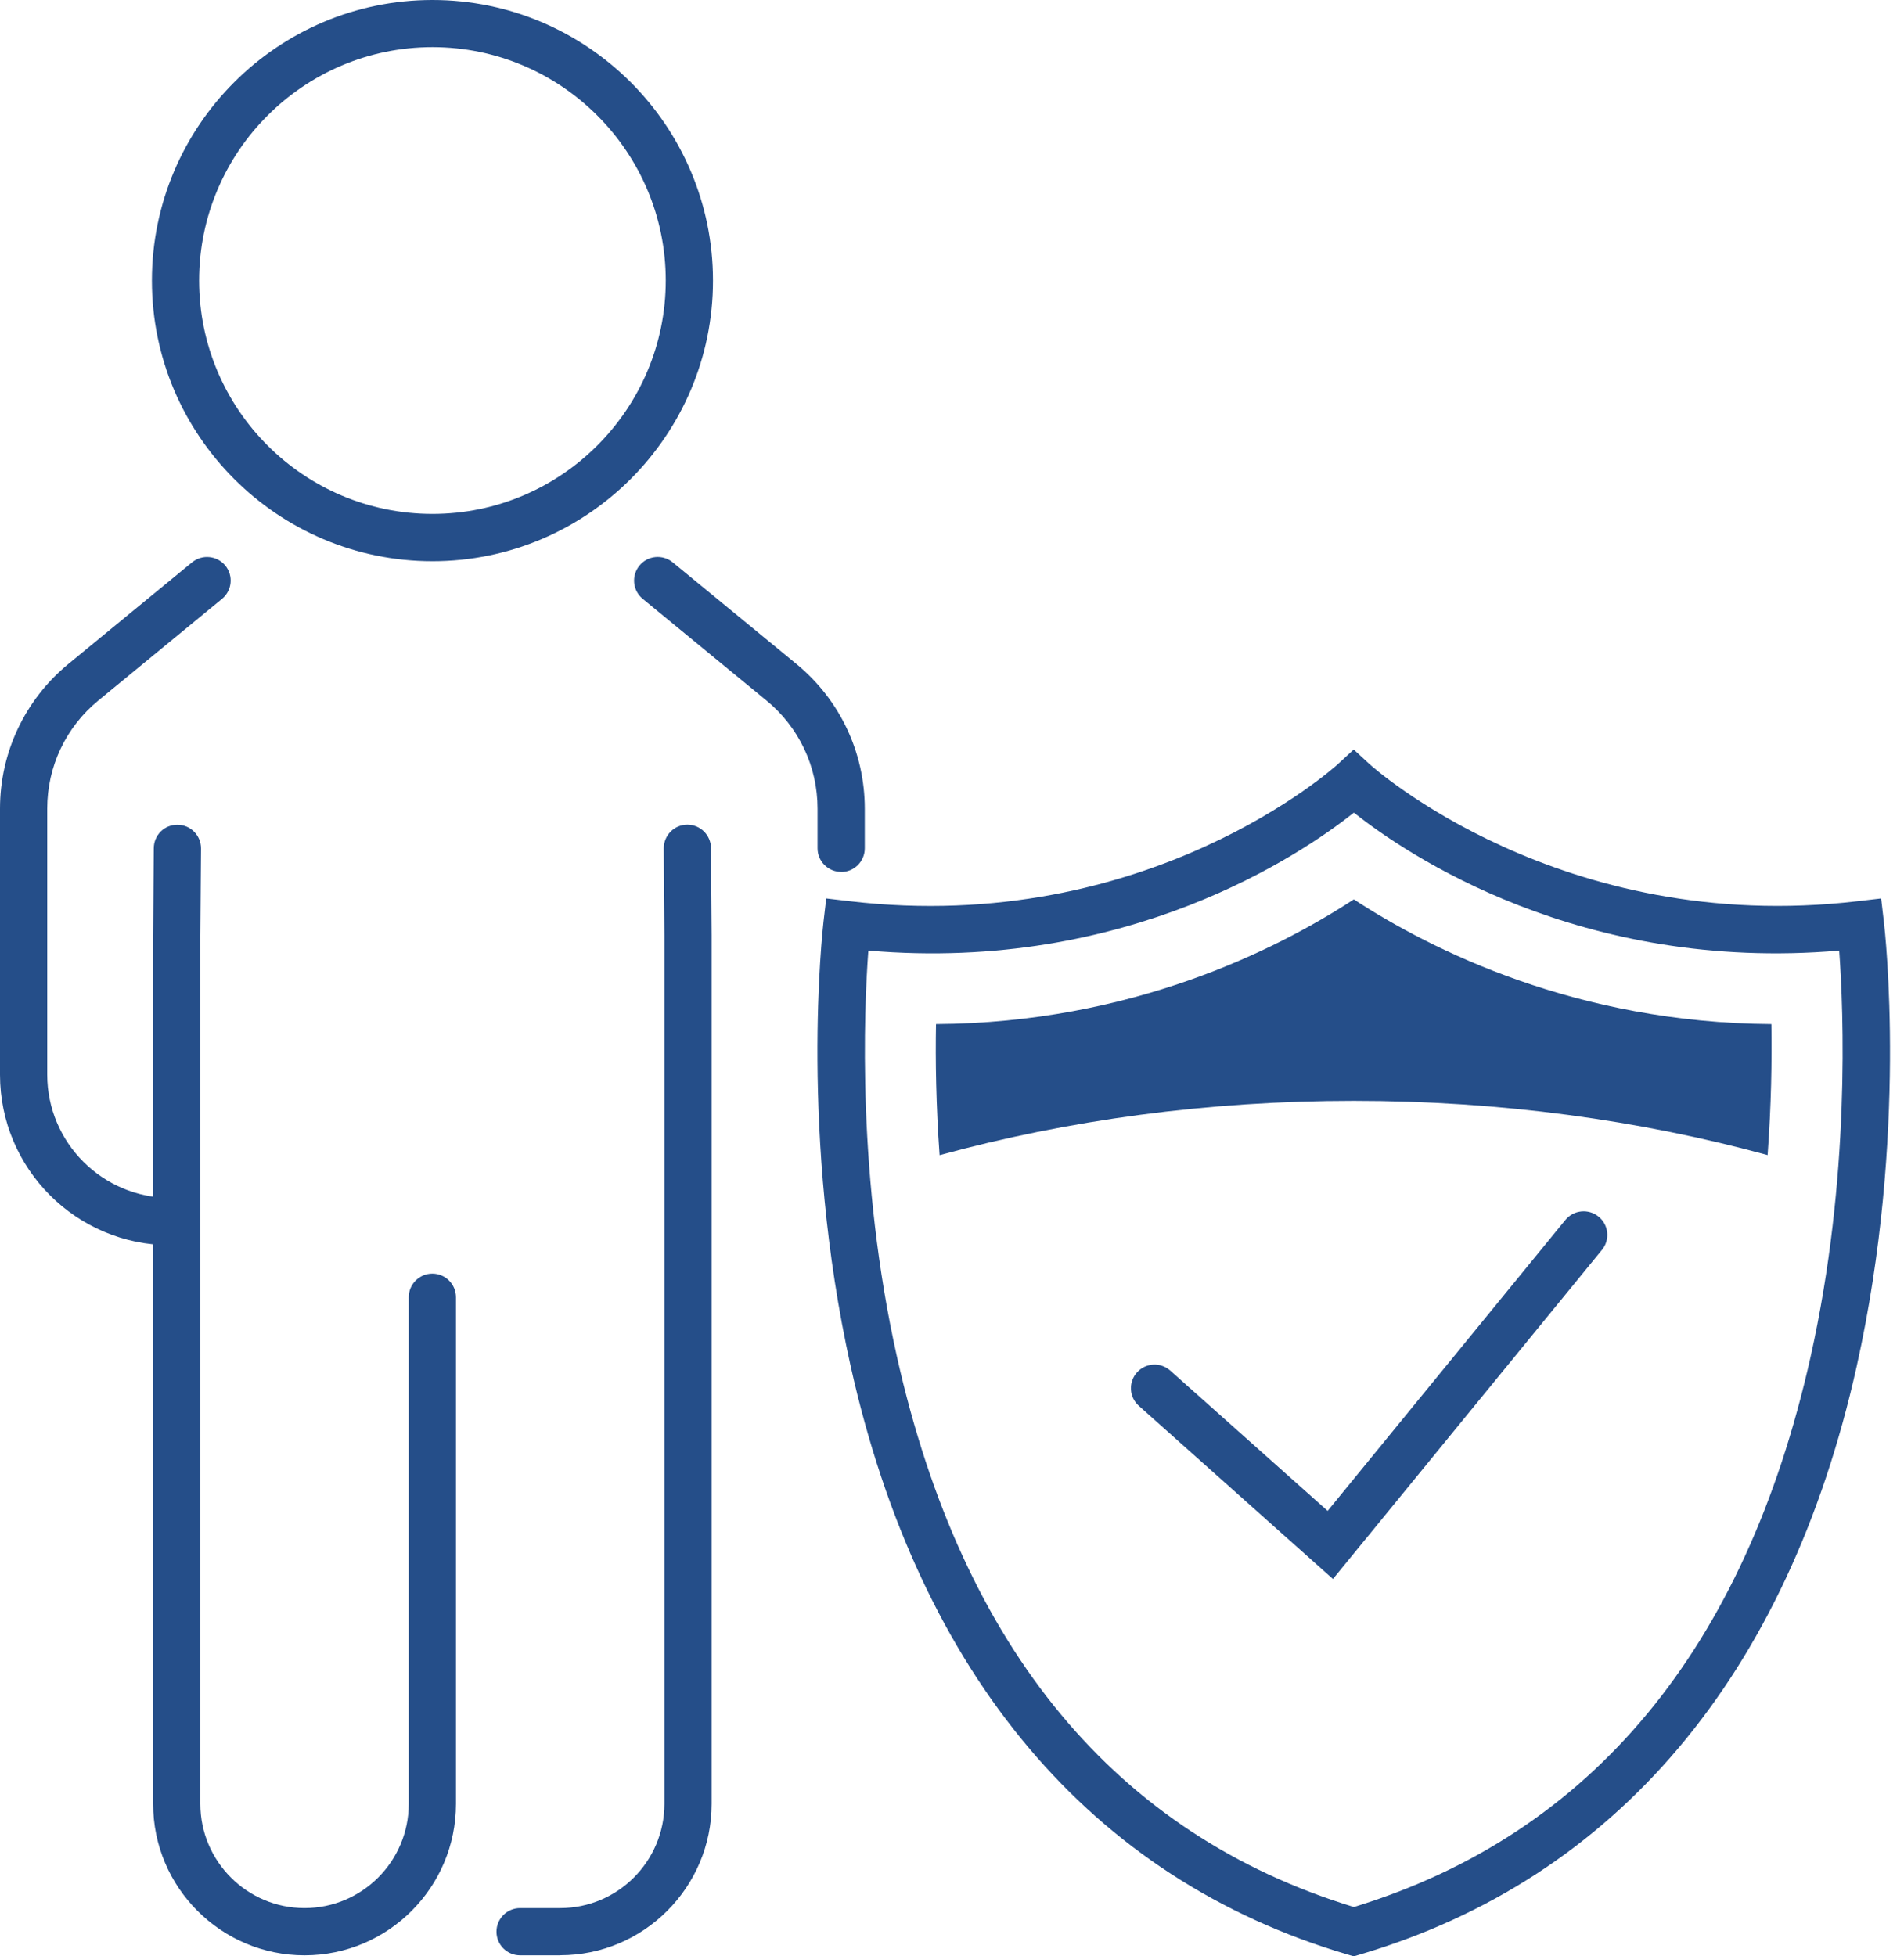
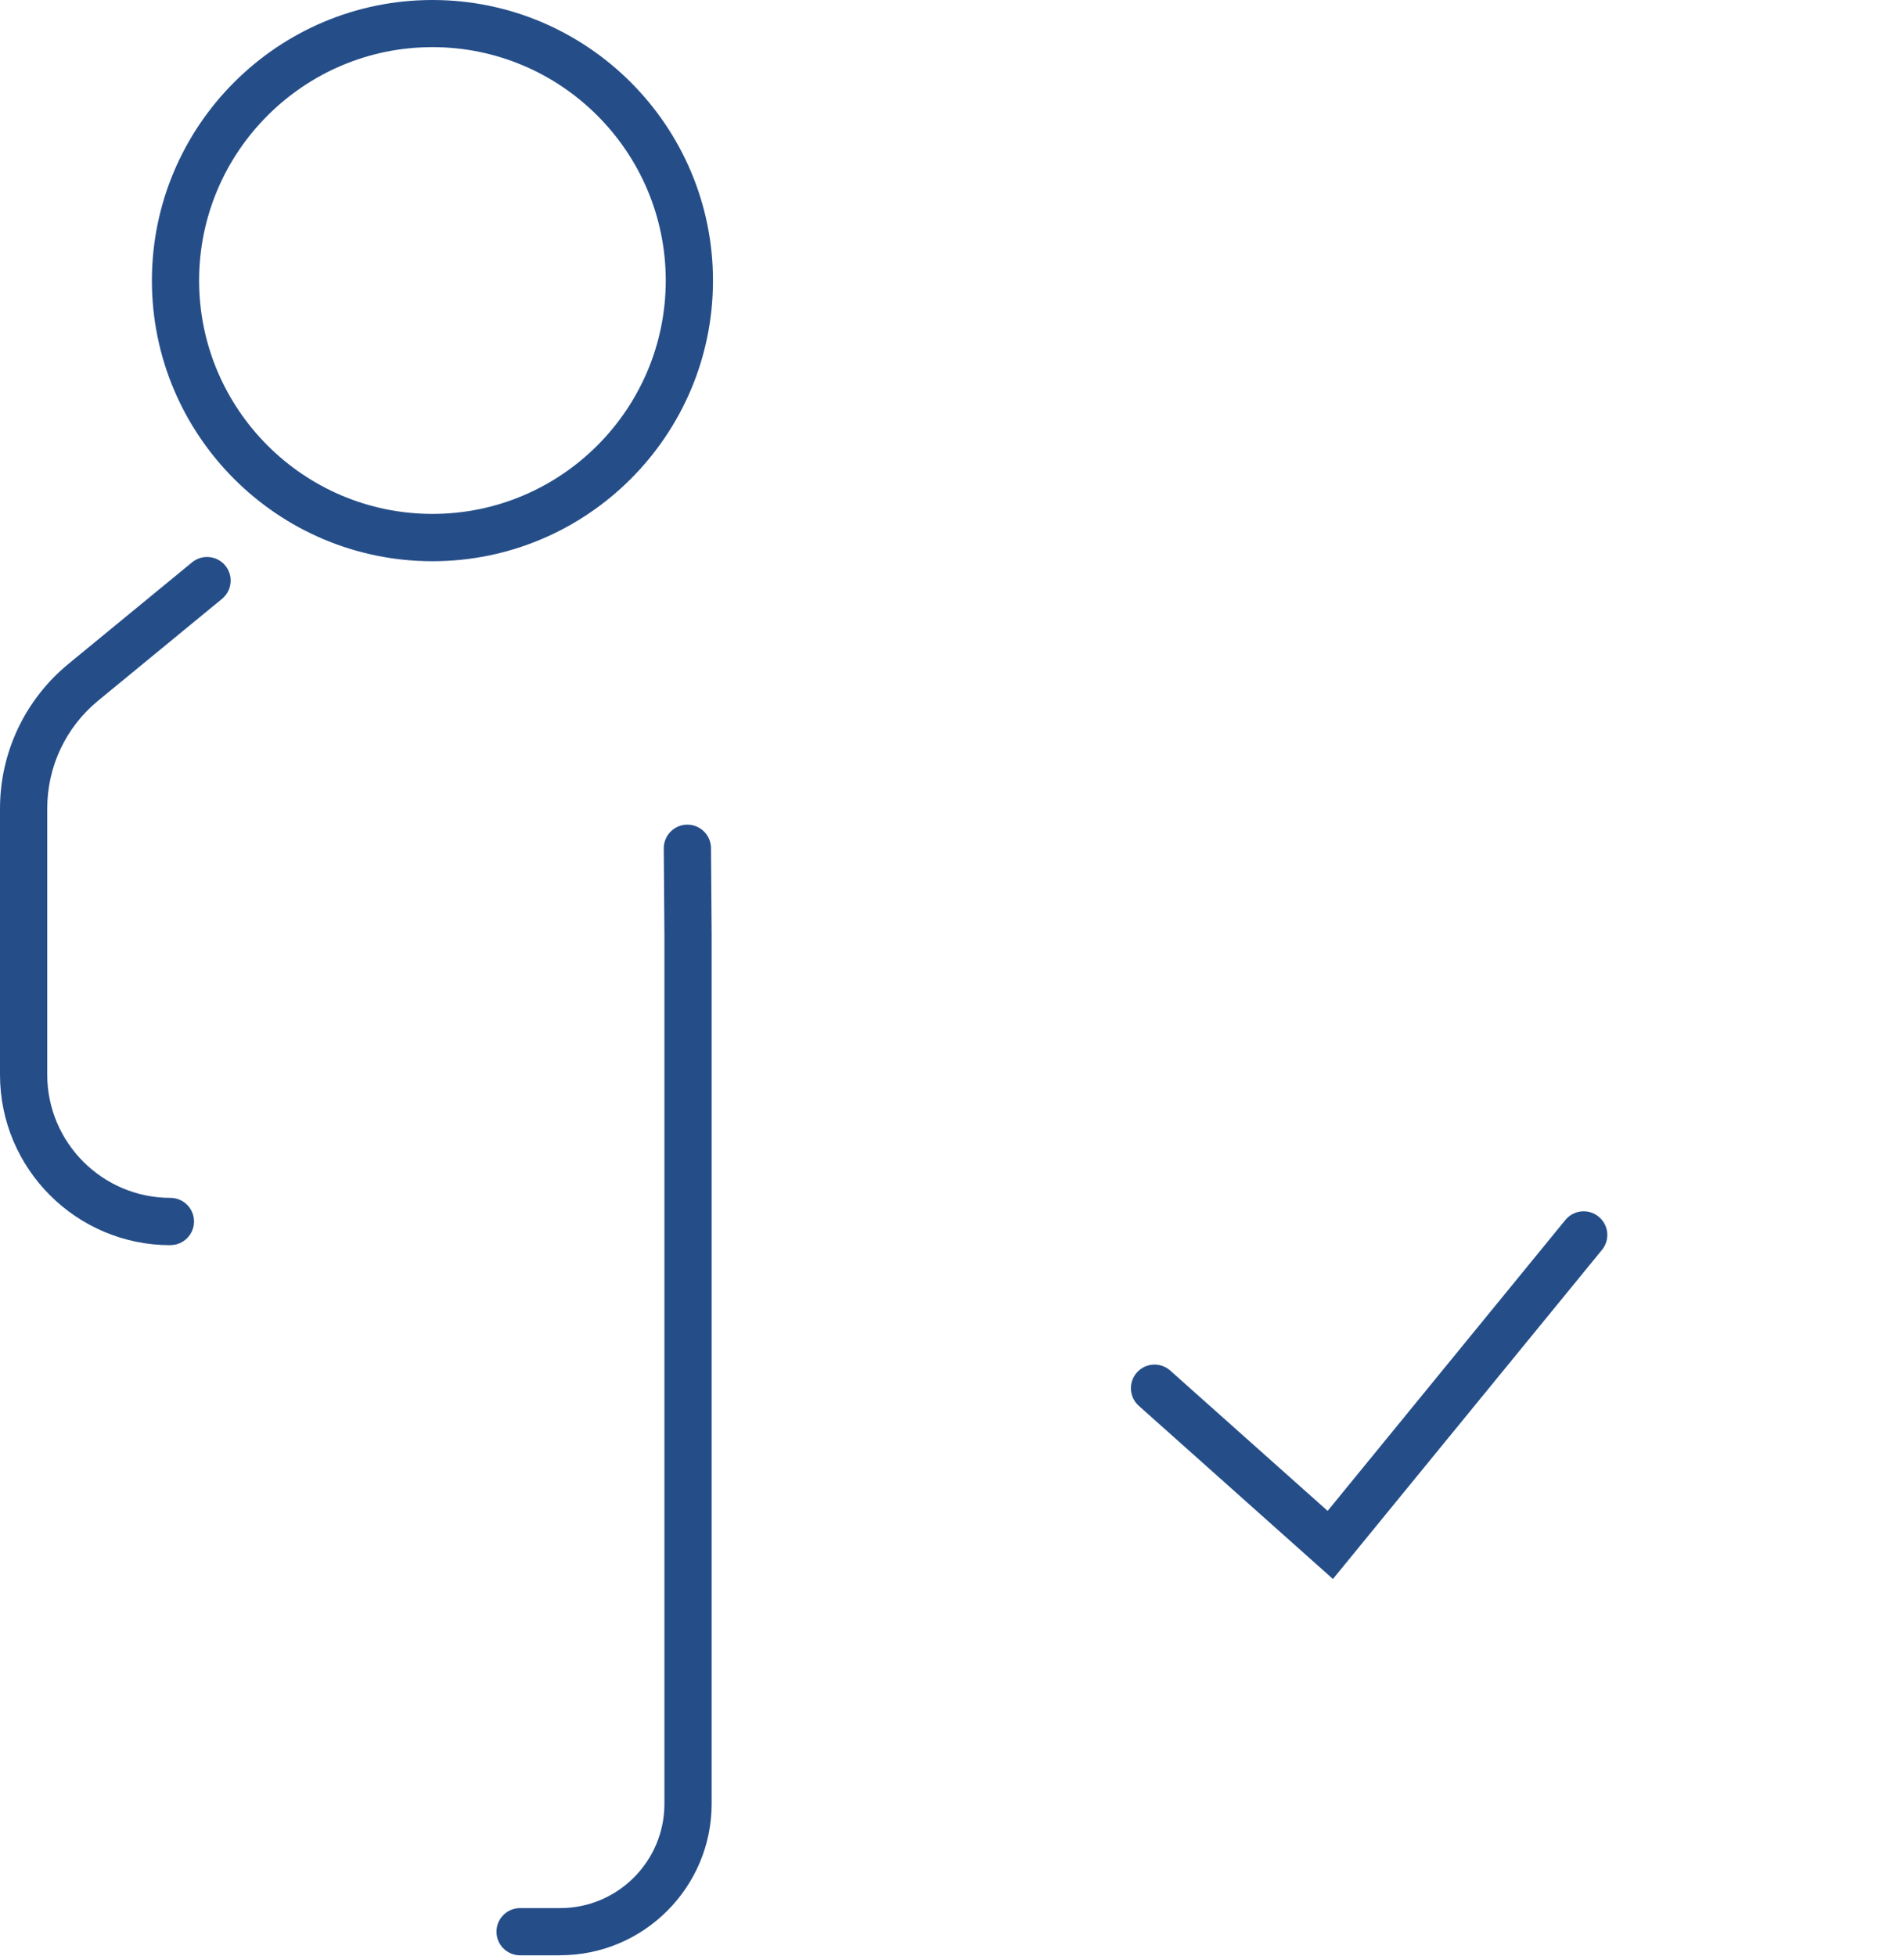
<svg xmlns="http://www.w3.org/2000/svg" width="73" height="75" viewBox="0 0 73 75" fill="none">
-   <path d="M32.25 33.425C31.751 33.425 31.345 33.019 31.345 32.52V30.998C31.345 29.386 30.631 27.876 29.386 26.855L24.641 22.957C24.254 22.638 24.2 22.07 24.518 21.682C24.837 21.294 25.405 21.24 25.793 21.559L30.537 25.456C32.203 26.826 33.156 28.847 33.156 31.002V32.523C33.156 33.023 32.75 33.429 32.25 33.429V33.425Z" fill="#254E89" />
  <path d="M6.533 47.736C2.93 47.736 0 44.806 0 41.202V31.002C0 28.847 0.956 26.826 2.618 25.456L7.363 21.559C7.75 21.24 8.319 21.298 8.638 21.682C8.956 22.07 8.898 22.638 8.514 22.957L3.77 26.855C2.524 27.876 1.811 29.386 1.811 30.998V41.198C1.811 43.803 3.929 45.922 6.533 45.922C7.033 45.922 7.439 46.327 7.439 46.827C7.439 47.327 7.033 47.733 6.533 47.733V47.736Z" fill="#254E89" />
  <path d="M21.48 74.96H19.941C19.441 74.96 19.035 74.555 19.035 74.055C19.035 73.555 19.441 73.149 19.941 73.149H21.48C23.682 73.149 25.474 71.356 25.474 69.154V35.863L25.449 32.527C25.445 32.027 25.847 31.618 26.347 31.614H26.354C26.851 31.614 27.256 32.016 27.26 32.512L27.285 35.852V69.15C27.285 72.352 24.681 74.957 21.48 74.957V74.96Z" fill="#254E89" />
-   <path d="M11.676 74.96C8.475 74.96 5.871 72.356 5.871 69.154V35.863L5.896 32.516C5.9 32.016 6.302 31.61 6.809 31.618C7.308 31.621 7.71 32.031 7.707 32.53L7.681 35.87V69.154C7.681 71.356 9.474 73.149 11.676 73.149C13.878 73.149 15.671 71.356 15.671 69.154V49.732C15.671 49.232 16.076 48.826 16.576 48.826C17.076 48.826 17.482 49.232 17.482 49.732V69.154C17.482 72.356 14.877 74.96 11.676 74.96Z" fill="#254E89" />
  <path d="M16.58 21.515C10.648 21.515 5.824 16.691 5.824 10.758C5.824 4.825 10.648 0 16.58 0C22.512 0 27.336 4.825 27.336 10.758C27.336 16.691 22.512 21.515 16.58 21.515ZM16.58 1.807C11.647 1.807 7.634 5.821 7.634 10.754C7.634 15.688 11.647 19.701 16.58 19.701C21.512 19.701 25.525 15.688 25.525 10.754C25.525 5.821 21.512 1.807 16.58 1.807Z" fill="#254E89" />
  <path d="M51.105 60.533L43.662 53.894C43.289 53.561 43.257 52.988 43.59 52.615C43.923 52.242 44.495 52.21 44.868 52.543L50.902 57.922L60.017 46.769C60.332 46.382 60.905 46.324 61.292 46.642C61.68 46.958 61.738 47.53 61.419 47.917L51.105 60.533Z" fill="#254E89" />
-   <path d="M51.905 75L51.648 74.924C41.84 72.026 35.26 64.228 32.616 52.38C30.646 43.534 31.537 35.674 31.573 35.341L31.678 34.443L32.576 34.548C44.017 35.895 51.213 29.368 51.285 29.303L51.901 28.734L52.517 29.303C52.589 29.368 59.825 35.888 71.226 34.548L72.124 34.443L72.229 35.341C72.269 35.671 73.16 43.534 71.186 52.38C68.546 64.228 61.962 72.023 52.155 74.924L51.898 75H51.905ZM33.293 36.442C33.123 38.735 32.852 45.157 34.394 52.032C36.904 63.228 42.793 70.317 51.905 73.109C61.017 70.317 66.906 63.228 69.415 52.032C70.954 45.157 70.683 38.735 70.516 36.442C60.589 37.294 53.904 32.737 51.908 31.154C49.909 32.74 43.227 37.297 33.301 36.442H33.293Z" fill="#254E89" />
-   <path d="M51.905 42.202C57.522 42.202 62.875 42.944 67.771 44.281C67.912 42.357 67.938 40.637 67.916 39.26C60.448 39.21 54.889 36.428 51.905 34.479C48.921 36.428 43.358 39.213 35.887 39.26C35.861 40.637 35.887 42.357 36.024 44.284C40.924 42.944 46.284 42.202 51.905 42.202Z" fill="#254E89" />
</svg>